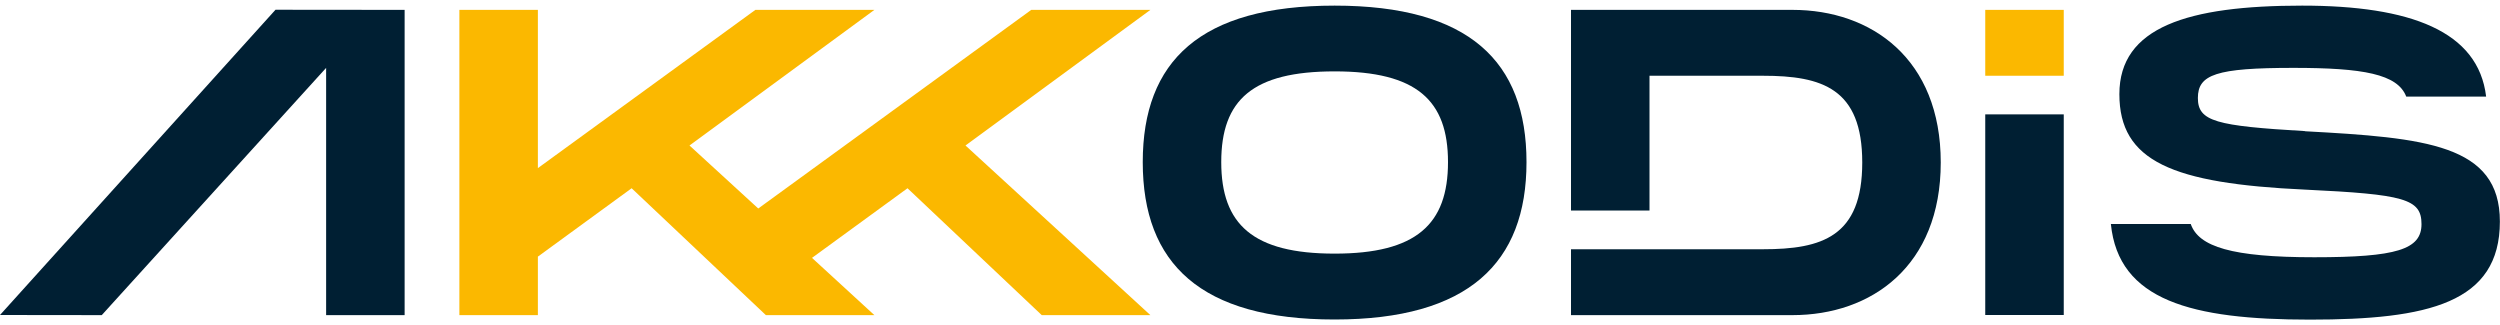
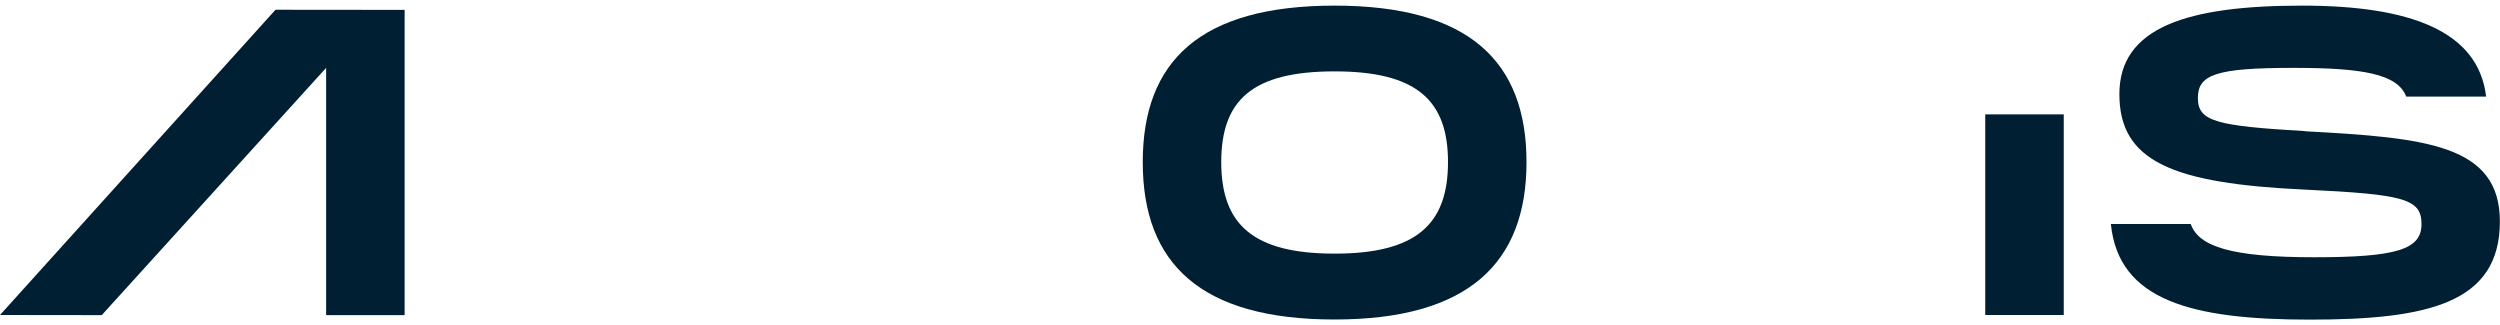
<svg xmlns="http://www.w3.org/2000/svg" id="Ebene_1" data-name="Ebene 1" viewBox="0 0 200 26">
  <defs>
    <style>
      .cls-1 {
        fill: none;
      }

      .cls-1, .cls-2, .cls-3 {
        stroke-width: 0px;
      }

      .cls-4 {
        clip-path: url(#clippath);
      }

      .cls-2 {
        fill: #fbb800;
      }

      .cls-3 {
        fill: #001f33;
      }
    </style>
    <clipPath id="clippath">
      <rect class="cls-1" y=".44" width="200" height="25.11" />
    </clipPath>
  </defs>
-   <polygon class="cls-2" points="82.5 .79 60.66 16.68 55.16 11.64 69.95 .79 60.43 .79 43.03 13.45 43.03 .79 36.75 .79 36.75 25.21 43.03 25.21 43.03 20.53 50.53 15.06 61.27 25.21 69.95 25.21 64.96 20.63 72.6 15.06 83.34 25.21 92.03 25.21 77.24 11.64 92.03 .79 82.5 .79" />
  <g class="cls-4">
    <path class="cls-3" d="m91.42,12.97c0-8.09,4.6-12.52,15.35-12.52s15.35,4.46,15.35,12.52-4.64,12.59-15.35,12.59-15.35-4.46-15.35-12.59m24.42,0c0-4.95-2.51-7.26-9.07-7.26s-9.07,2.27-9.07,7.26,2.54,7.32,9.07,7.32,9.07-2.34,9.07-7.32" />
-     <rect class="cls-2" x="158.82" y=".79" width="6.28" height="5.27" />
    <rect class="cls-3" x="158.82" y="9.15" width="6.28" height="16.05" />
    <path class="cls-3" d="m184.41,10.49c-7.12-.42-8.58-.77-8.58-2.65s1.46-2.41,7.64-2.41c5.57,0,8.34.49,9.03,2.3h6.39c-.62-5.25-6.07-7.28-14.72-7.28-9.14,0-14.62,1.71-14.62,7.08s4.22,7.15,14.86,7.64c7.92.38,9.31.73,9.31,2.76s-1.99,2.65-8.58,2.65-9.25-.84-9.88-2.66h-6.39c.61,6.12,6.46,7.65,15.92,7.65s15.2-1.32,15.2-7.85c0-6.17-5.96-6.7-15.59-7.22" />
-     <path class="cls-3" d="m141.03,19.94c4.74,0,7.95-1.01,7.95-6.94s-3.21-6.94-7.95-6.94h-9.07v10.78h-6.28V.79h17.72c6.31,0,11.86,3.91,11.86,12.21s-5.55,12.21-11.86,12.21h-17.72v-5.27h15.35Z" />
    <polygon class="cls-3" points="8.14 25.21 0 25.2 22.04 .78 32.37 .79 32.37 25.21 26.09 25.21 26.09 5.43 8.14 25.21" />
  </g>
</svg>